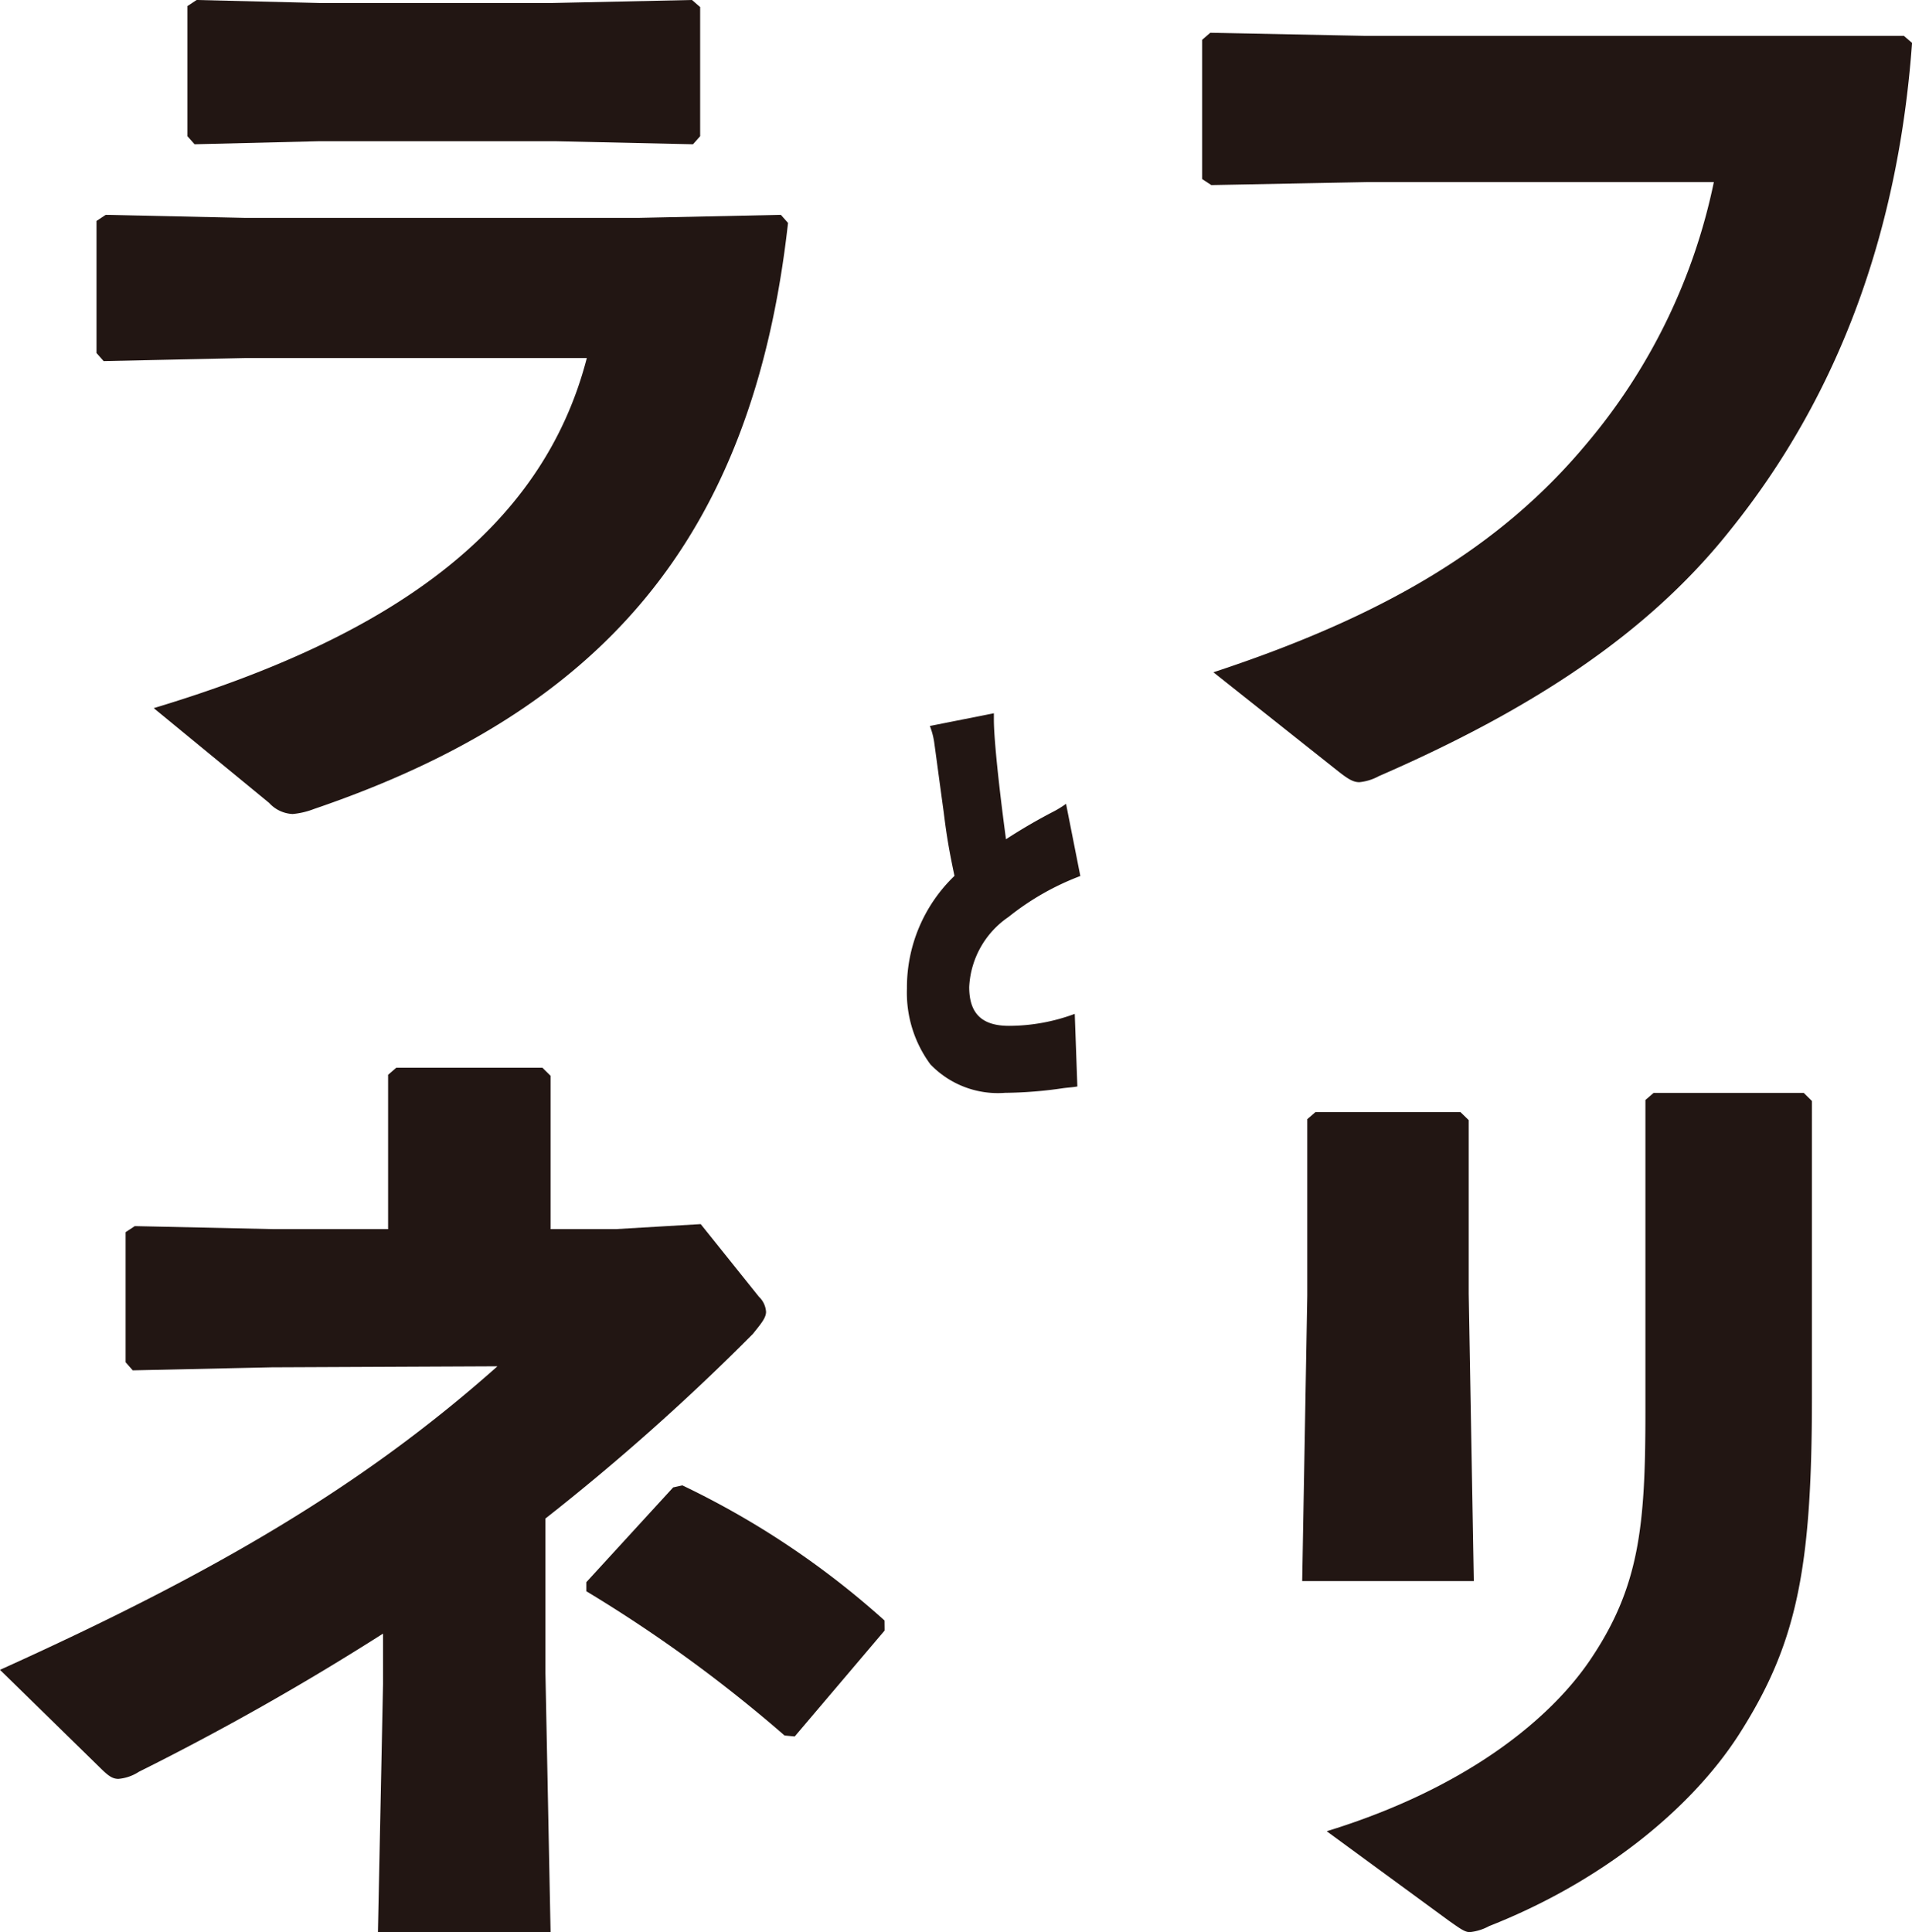
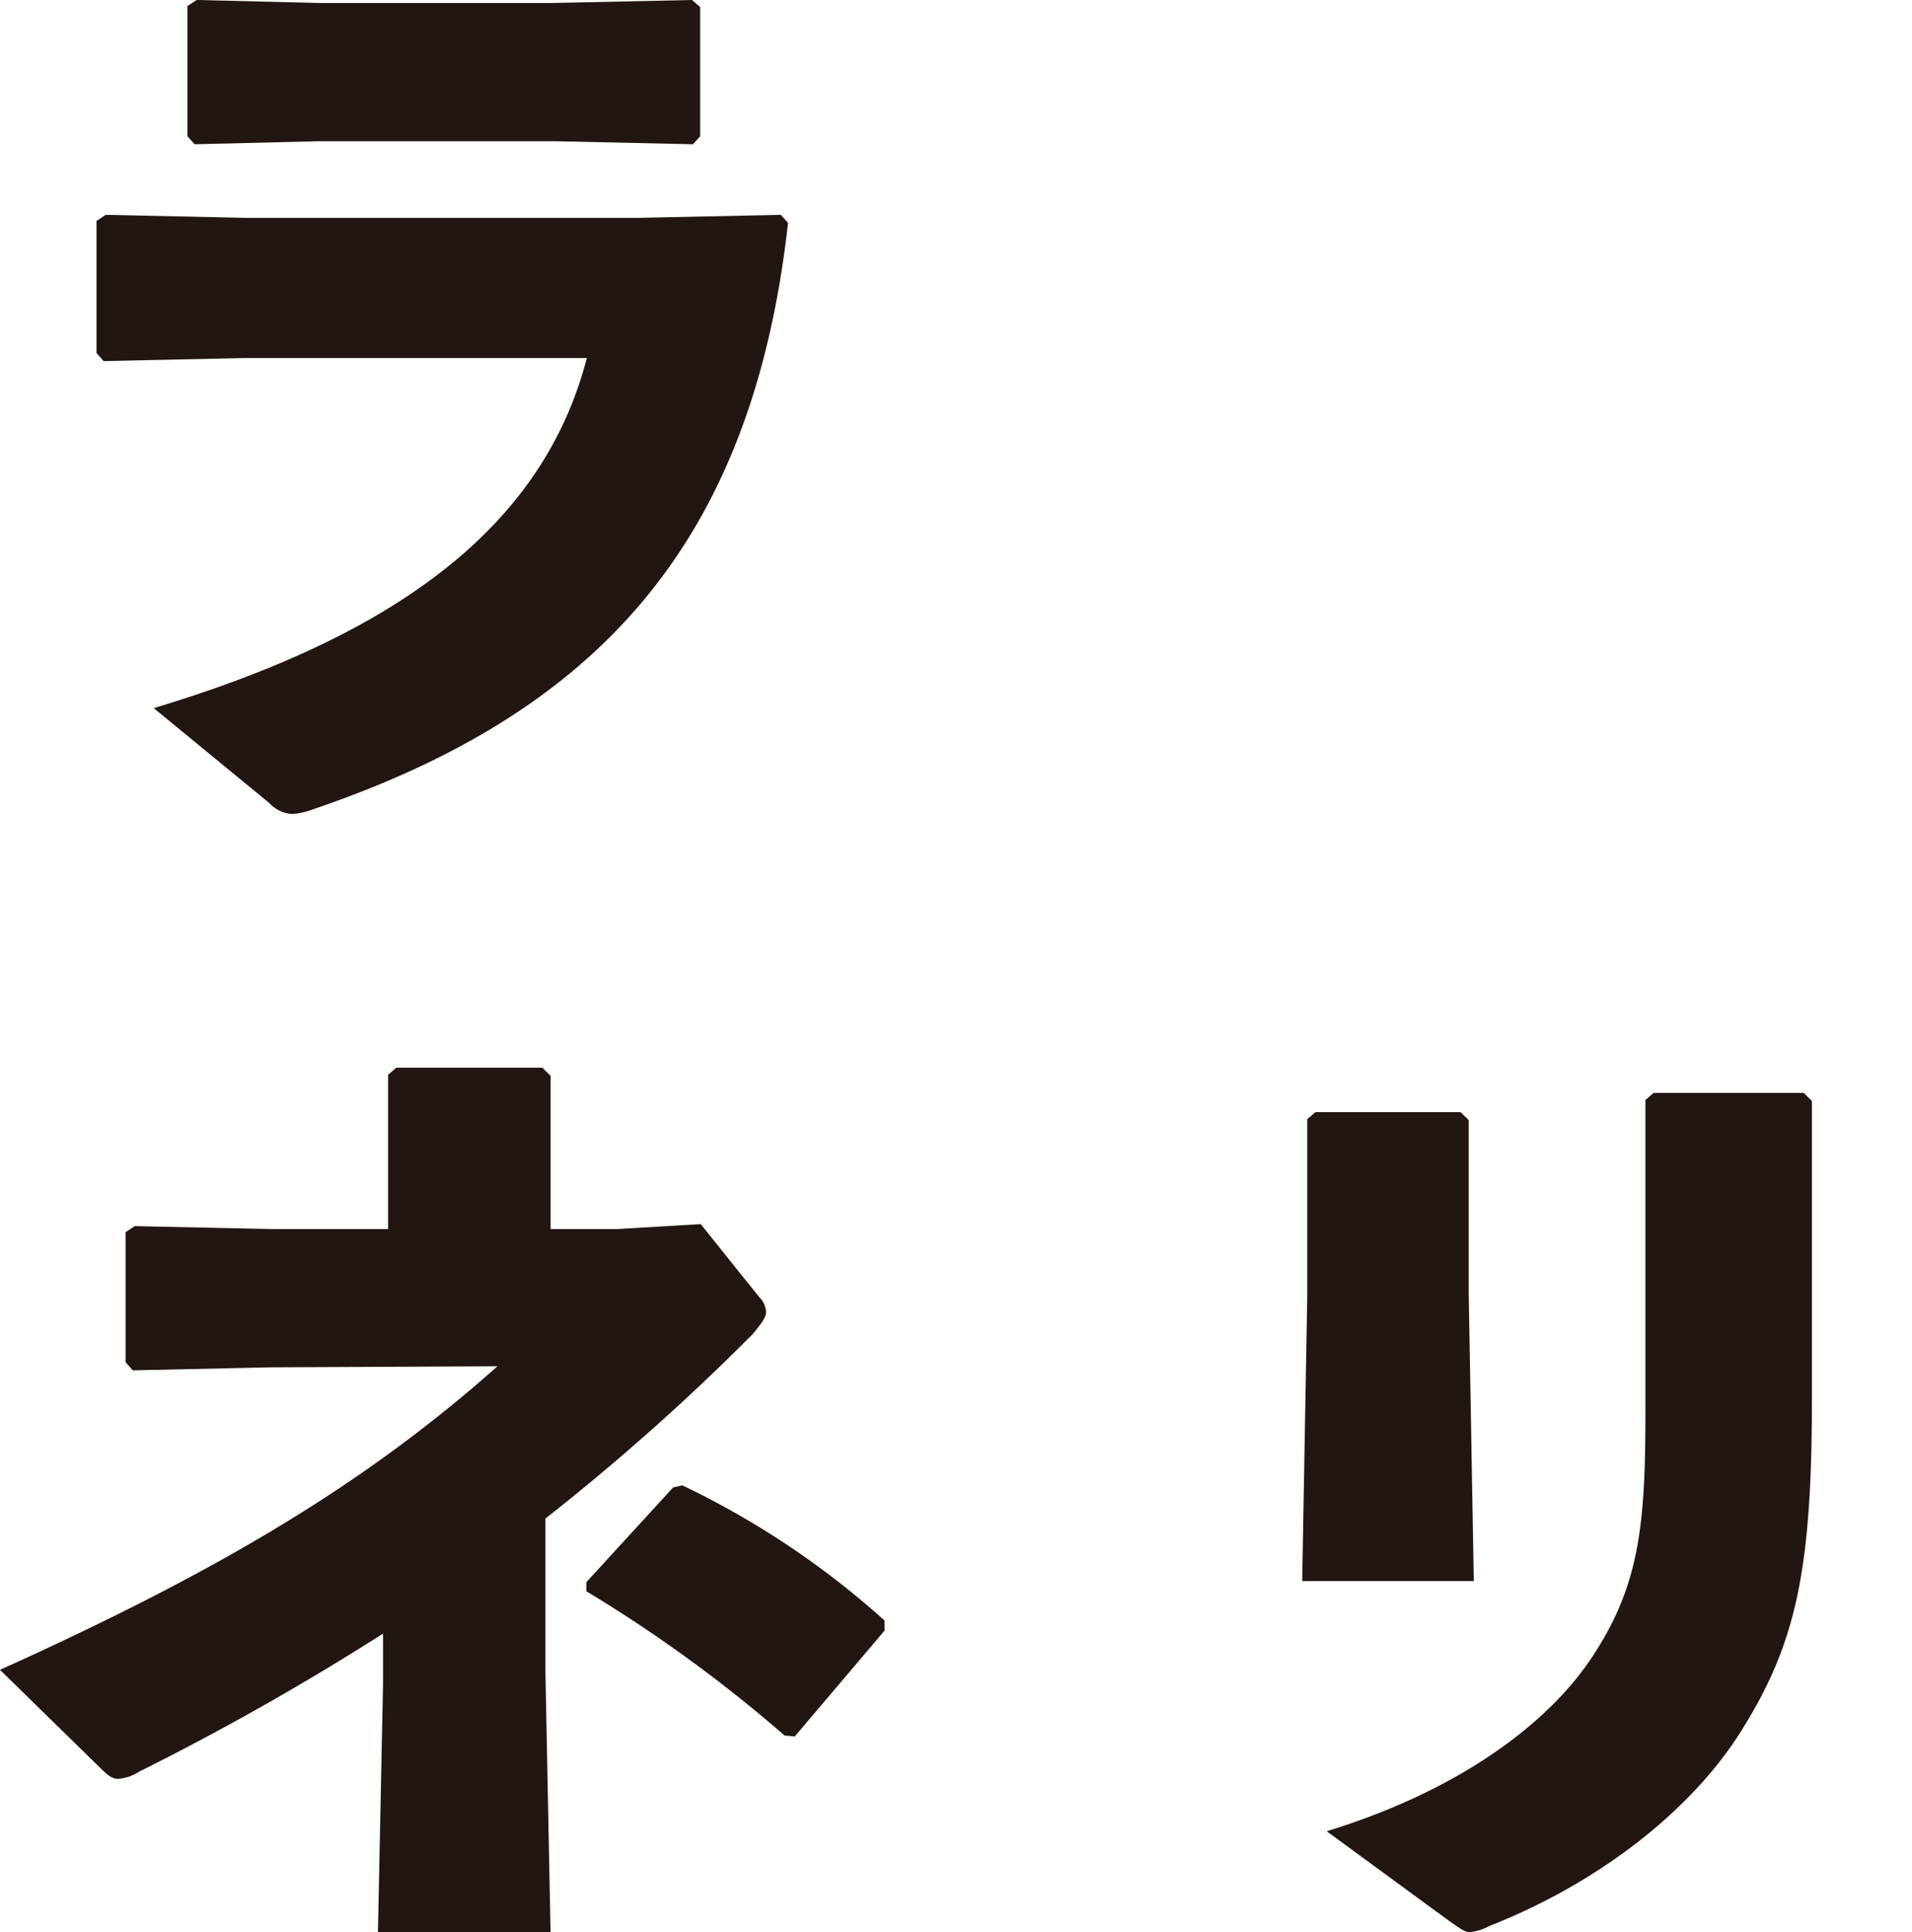
<svg xmlns="http://www.w3.org/2000/svg" width="115" height="116.205" viewBox="0 0 115 116.205">
  <defs>
    <clipPath id="clip-path">
      <rect id="長方形_5" data-name="長方形 5" width="115" height="116.205" fill="none" />
    </clipPath>
  </defs>
  <g id="logo" transform="translate(0 0)">
    <g id="グループ_7" data-name="グループ 7" transform="translate(0 0)" clip-path="url(#clip-path)">
-       <path id="パス_1" data-name="パス 1" d="M21.993,13.352v.386c0,1.105.286,3.9.729,7.191a32.962,32.962,0,0,1,2.912-1.693,6.423,6.423,0,0,0,.7-.437l.859,4.341A15.82,15.82,0,0,0,22.878,25.6a5.41,5.41,0,0,0-2.369,4.215c0,1.59.755,2.336,2.395,2.336a11.387,11.387,0,0,0,3.954-.72l.156,4.366c-.286.051-.416.051-.833.1a25.048,25.048,0,0,1-3.511.283,5.62,5.62,0,0,1-4.5-1.719,7.258,7.258,0,0,1-1.406-4.55,9.3,9.3,0,0,1,2.86-6.779c-.309-1.465-.465-2.339-.648-3.827-.286-2.082-.469-3.467-.573-4.212a4.432,4.432,0,0,0-.26-.977Z" transform="translate(37.785 29.546)" fill="#221613" />
      <path id="パス_2" data-name="パス 2" d="M32.806,56.386l.309,15.589H22.732l.306-14.921V54.022A161.064,161.064,0,0,1,8.356,62.33a2.68,2.68,0,0,1-1.23.427c-.368,0-.615-.183-1.106-.668L0,56.2C13.022,50.32,21.87,45.1,29.92,37.944l-13.579.061-8.356.183-.43-.488V29.876l.553-.363,8.294.18h6.941V20.411l.491-.424h8.789l.491.485v9.221h3.931l5.1-.3,3.5,4.366a1.375,1.375,0,0,1,.43.909c0,.366-.309.729-.8,1.337A136.363,136.363,0,0,1,32.806,47.1Zm20.4-2.548L47.8,60.207l-.612-.058a85.055,85.055,0,0,0-11.922-8.675v-.546l5.223-5.7.553-.122A51.1,51.1,0,0,1,53.2,53.231Z" transform="translate(0 44.229)" fill="#221613" />
      <path id="パス_3" data-name="パス 3" d="M1.784,21.234V13.289l.553-.366,8.418.183H34.346l8.6-.183.43.485C41.228,32.64,31.951,42.832,14.871,48.653a4.723,4.723,0,0,1-1.289.305,2.029,2.029,0,0,1-1.415-.668l-6.941-5.7C19.355,38.34,28.574,31.972,31.274,21.536H10.693l-8.48.183ZM29.371,8.495H15.177l-7.494.183-.43-.485V.366L7.807,0l7.432.183H29.127L37.6,0l.491.427V8.193l-.43.485Z" transform="translate(4.021 -0.001)" fill="#221613" />
      <path id="パス_4" data-name="パス 4" d="M34.086,32.53l.306,17.289H24.07l.306-17.167V22.037l.491-.424h8.724l.495.482Zm20.643,6.249c0,10.375-.921,14.863-4.425,20.322-2.948,4.55-8.353,8.858-14.991,11.467a3.073,3.073,0,0,1-1.165.363c-.309,0-.615-.241-1.23-.668l-7.373-5.4c8.294-2.548,13.393-6.673,15.853-10.314,2.948-4.366,3.316-8.007,3.316-14.863V20.883l.491-.424h9.033l.491.485Z" transform="translate(54.252 45.273)" fill="#221613" />
-       <path id="パス_5" data-name="パス 5" d="M22.711.614,32.05.8H64.43l.491.424c-.8,11.04-4.24,20.99-10.936,29.3-4.855,6.127-11.8,10.738-21.137,14.8a3.09,3.09,0,0,1-1.165.363c-.371,0-.677-.183-1.292-.668L22.9,39.076c10.5-3.457,17.324-7.644,22.364-13.649A35.554,35.554,0,0,0,53,9.594H32.174l-9.4.18-.553-.363V1.038Z" transform="translate(50.082 1.357)" fill="#221613" />
    </g>
  </g>
</svg>